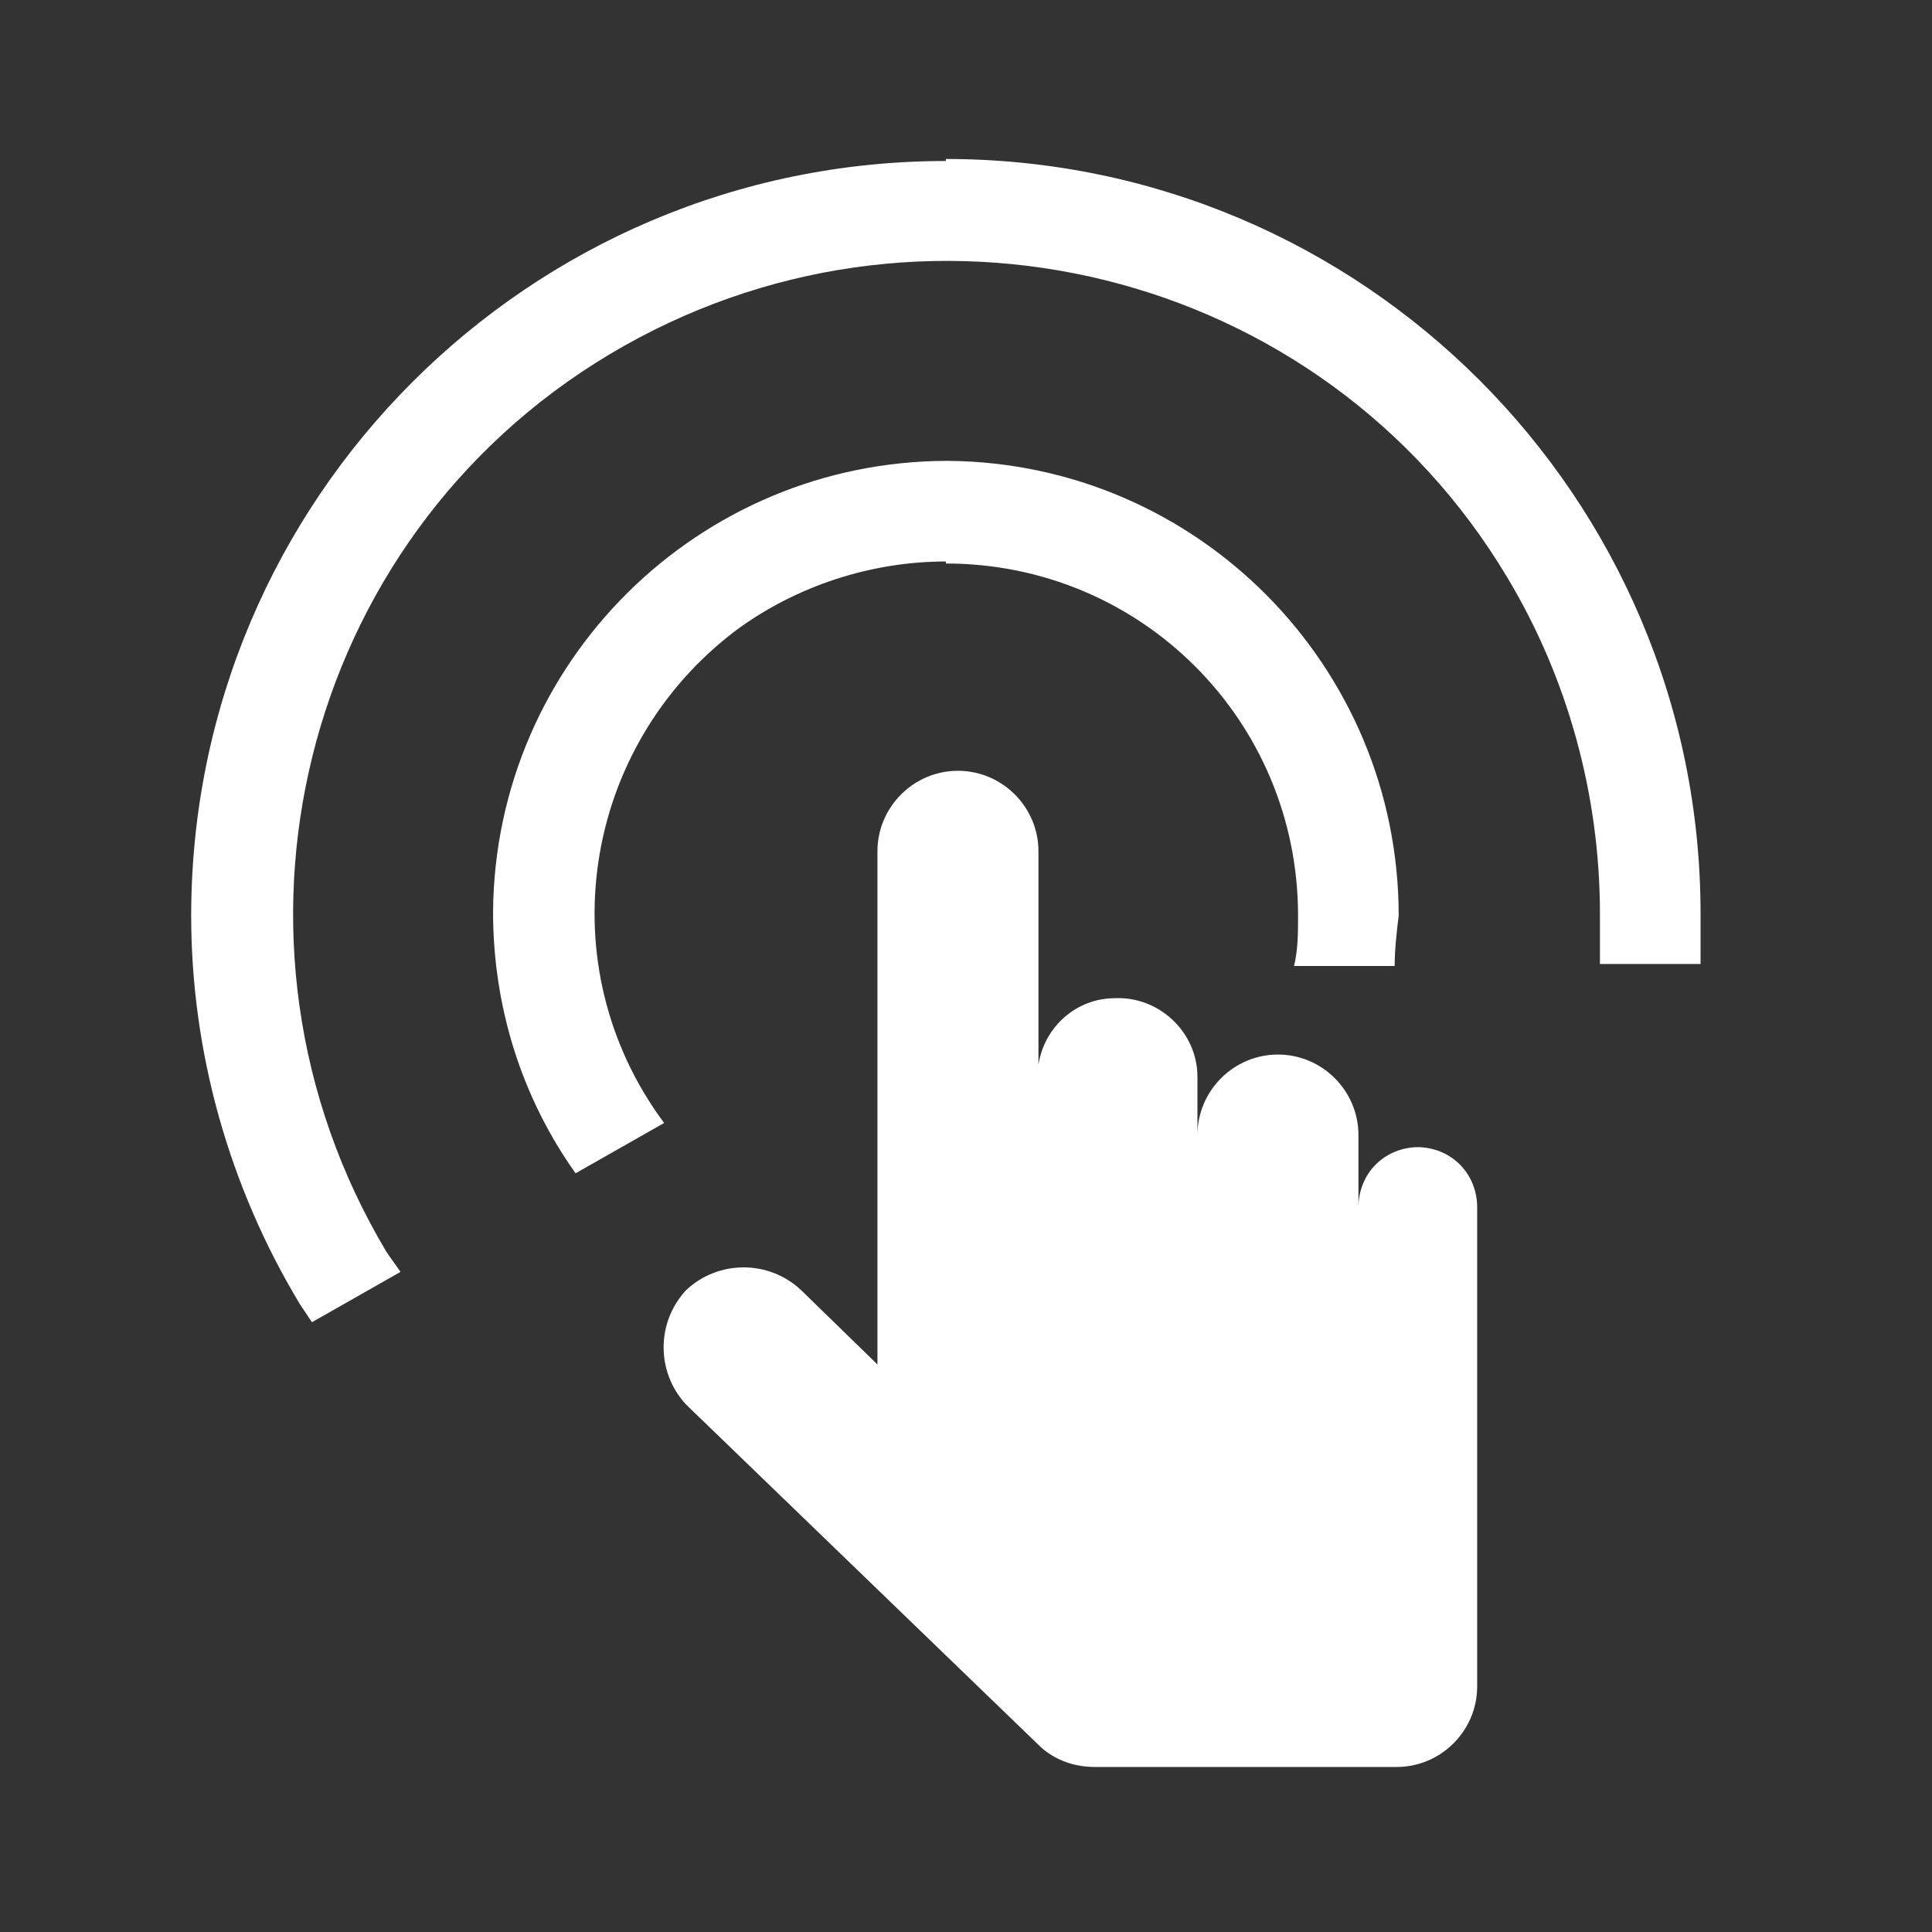
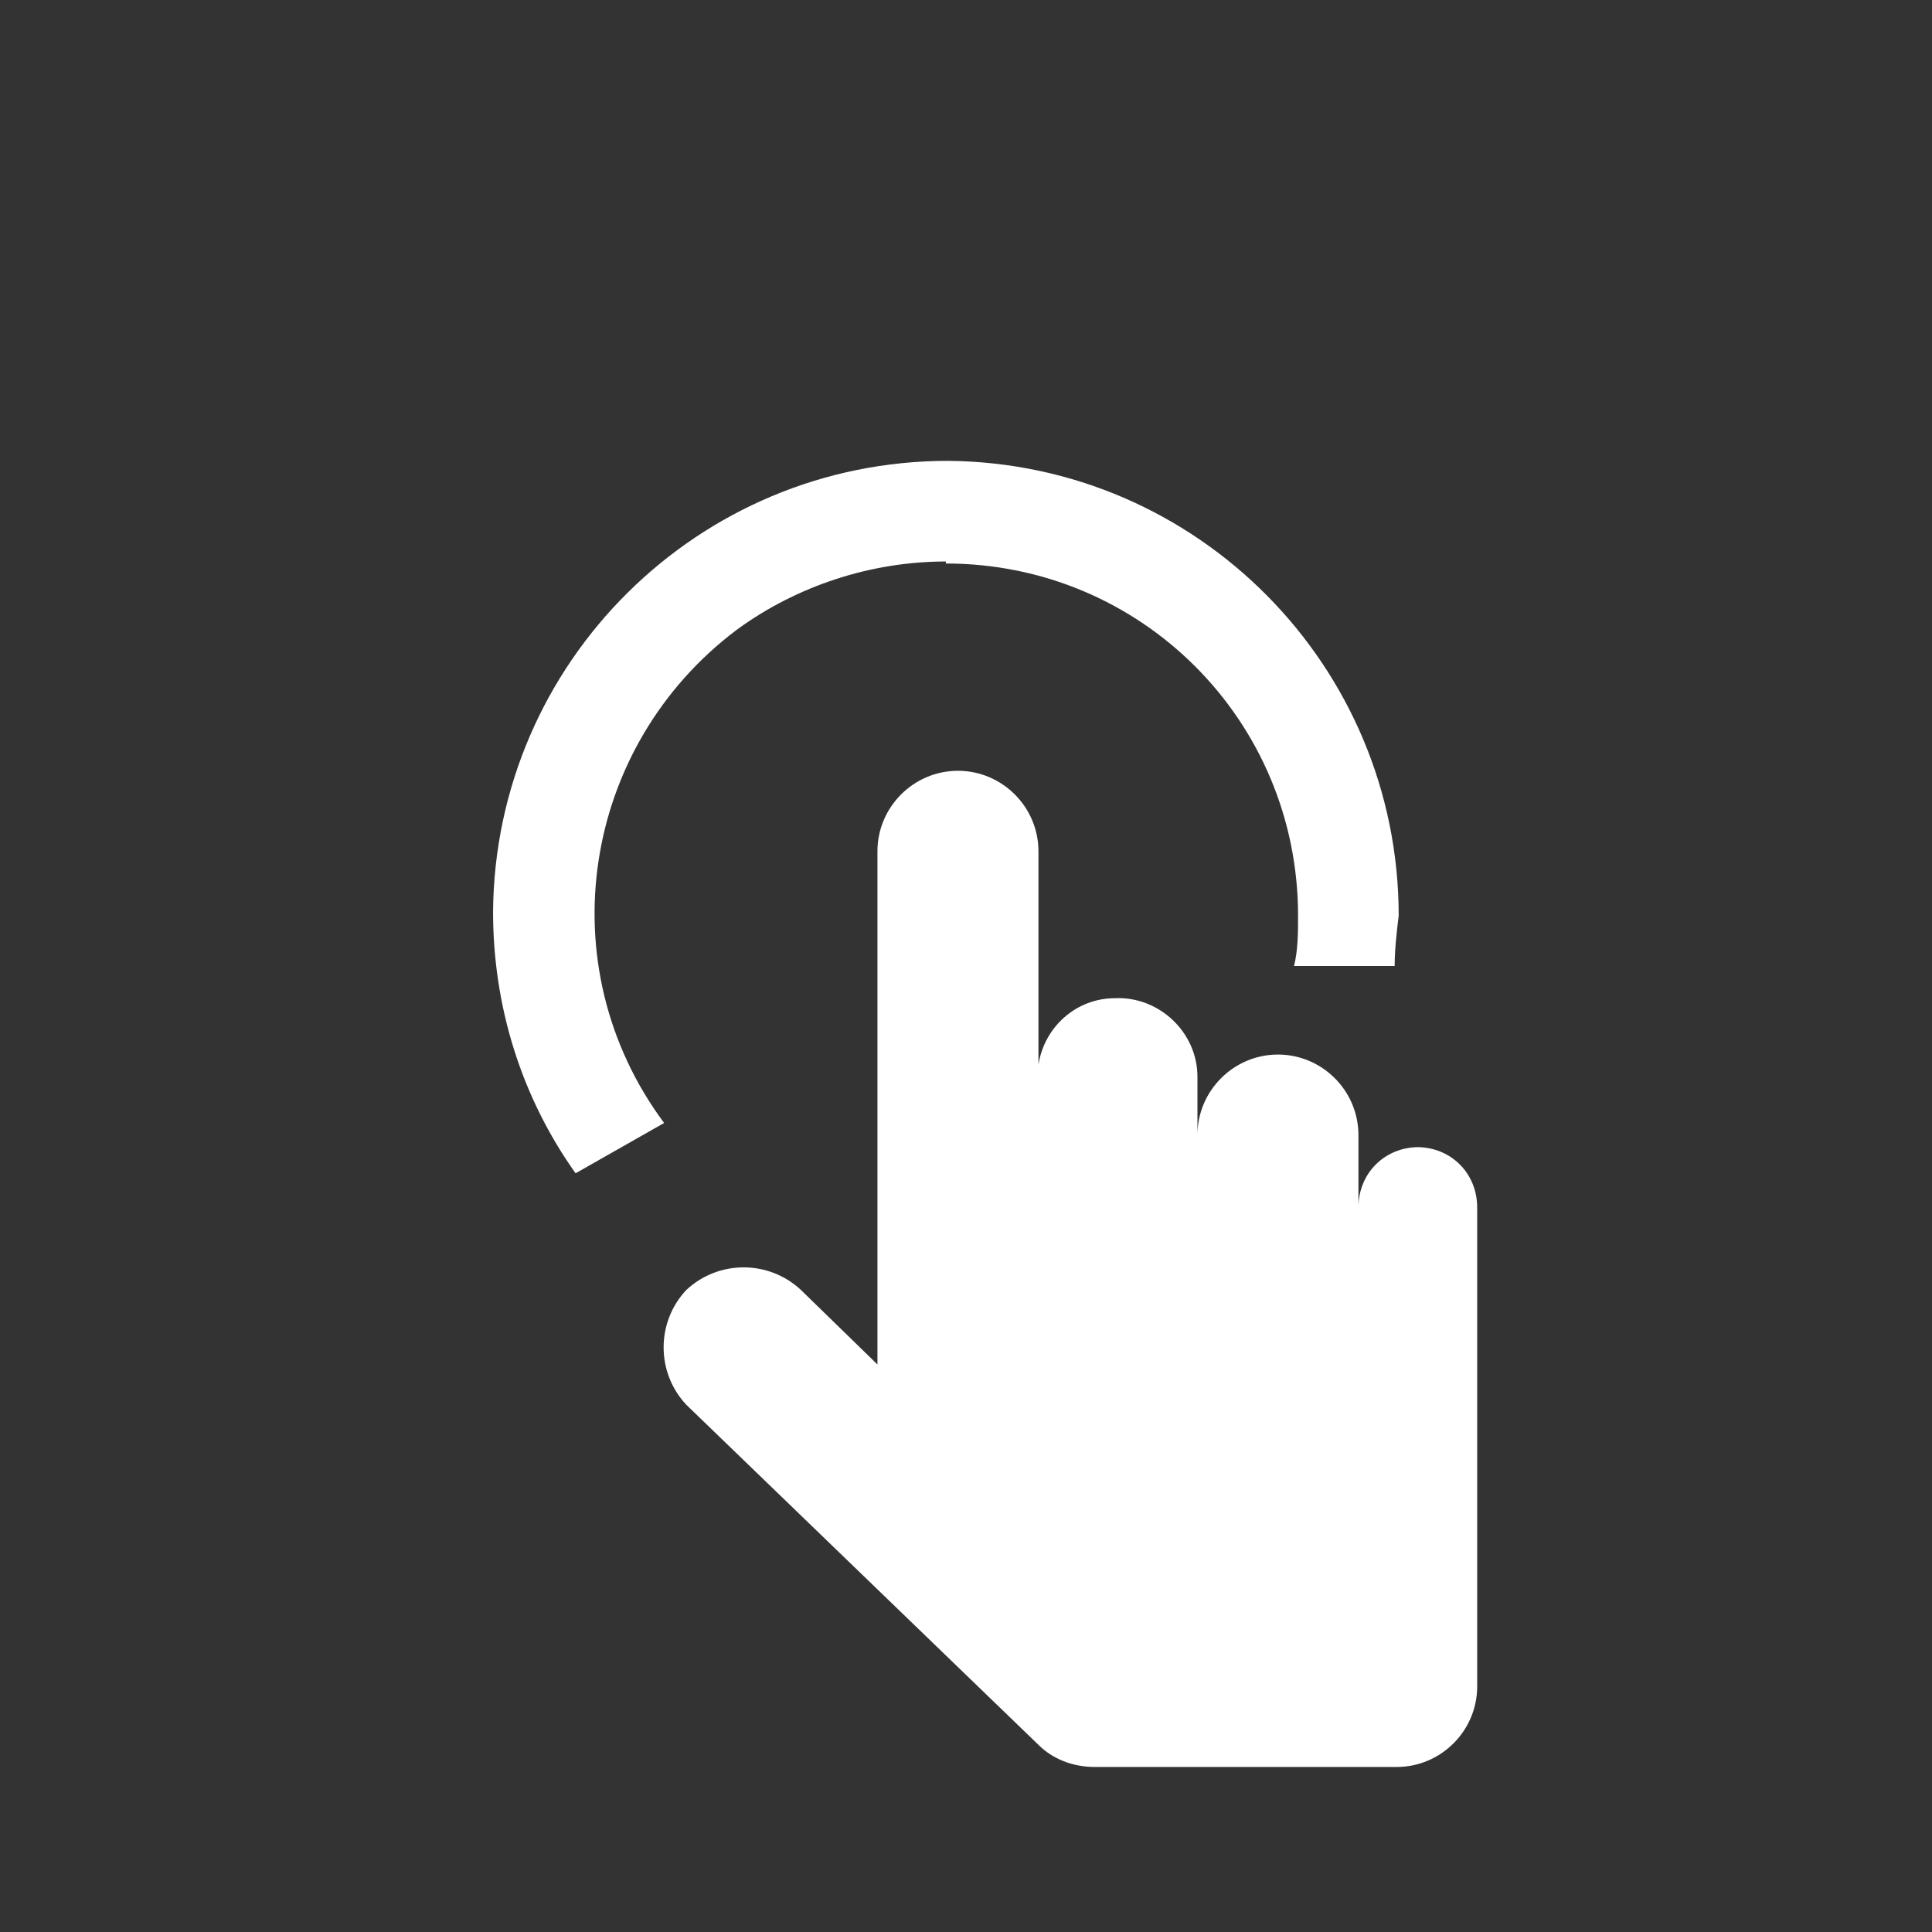
<svg xmlns="http://www.w3.org/2000/svg" id="Layer_1" version="1.1" viewBox="0 0 96 96">
  <rect x="0" y="0" width="96" height="96" fill="#333333" stroke="none" />
  <defs>
    <style>
      .st0 {
        fill: #fff;
      }
    </style>
  </defs>
  <path class="st0" d="M47,28c9.7,0,17.5,7.8,17.5,17.5,0,.8,0,1.7-.2,2.5h5c0-.8.1-1.7.2-2.5,0-12.4-10-22.5-22.4-22.6-12.4,0-22.5,10-22.6,22.4,0,4.7,1.4,9.2,4.1,13l4.4-2.5c-5.8-7.8-4.1-18.7,3.6-24.5,3-2.2,6.7-3.4,10.4-3.4Z" />
  <path class="st0" d="M70.5,57c-1.7,0-3,1.3-3,3v-3.6c0-2.2-1.8-4-4-4s-4,1.8-4,4v-2.9c0-2.2-1.9-4-4.1-3.9-1.9,0-3.5,1.4-3.8,3.3v-10.6c0-2.2-1.8-4-4-4s-4,1.8-4,4v25.5l-3.8-3.7c-1.6-1.5-4.1-1.5-5.7,0-1.5,1.6-1.5,4.1,0,5.7l17.5,16.9c.7.7,1.7,1.1,2.8,1.1h15c2.2,0,4-1.8,4-4h0v-23.8c0-1.7-1.3-3-3-3Z" />
-   <path class="st0" d="M47,8c-20.7,0-37.5,16.8-37.5,37.5,0,6.8,1.9,13.5,5.4,19.3.2.3.4.6.6.9l4.4-2.5c-.2-.3-.5-.7-.7-1-9.2-15.4-4.3-35.4,11.1-44.6,15.4-9.2,35.4-4.3,44.6,11.1,3,5,4.6,10.8,4.6,16.7,0,.8,0,1.6,0,2.3v.2h5c0-.8,0-1.7,0-2.5,0-20.7-16.8-37.5-37.5-37.5Z" />
</svg>